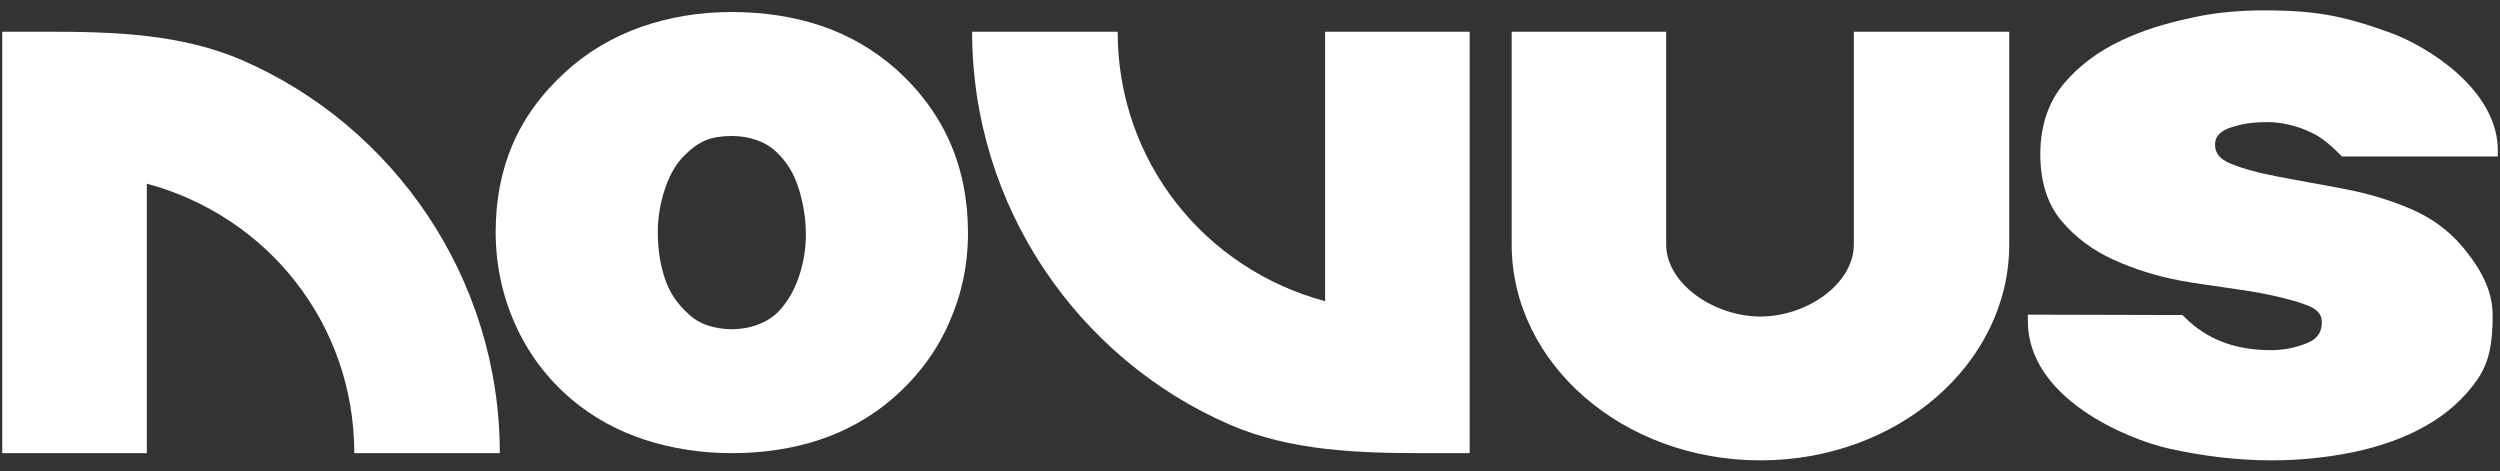
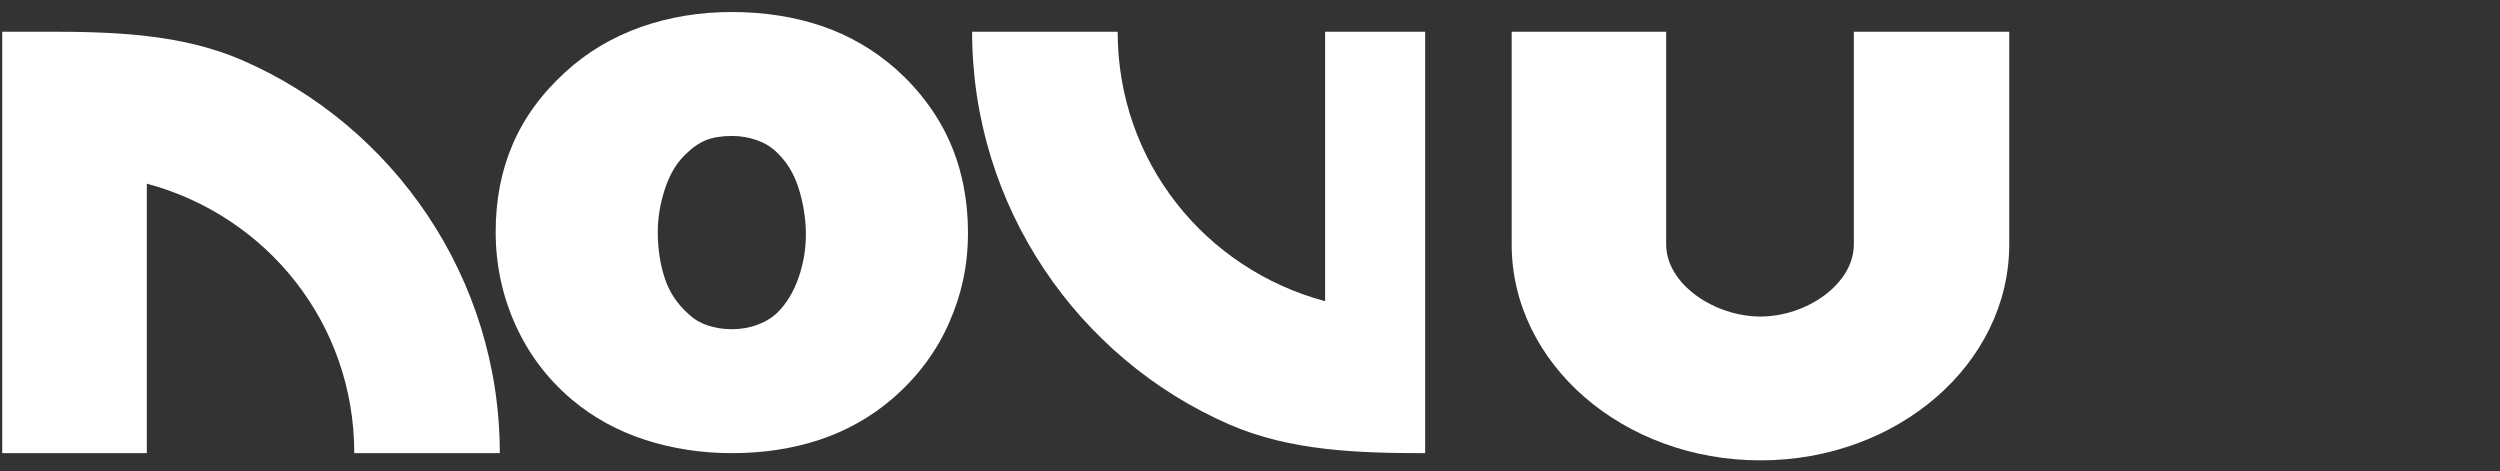
<svg xmlns="http://www.w3.org/2000/svg" width="138" height="26" viewBox="0 0 138 26" fill="none">
  <rect x="0" y="0" width="138" height="26" fill="#333333" stroke="none" />
  <path d="M0.123 25.014H8.104V10.138C14.73 11.913 19.556 17.843 19.556 25.014H27.589C27.589 15.354 21.739 6.962 13.382 3.329C10.012 1.864 6.256 1.75 2.581 1.75H0.123V25.014Z" fill="white" />
-   <path d="M81.127 1.75H73.146V16.626C66.519 14.851 61.694 8.921 61.694 1.75H53.661C53.661 11.41 59.51 19.802 67.868 23.435C71.237 24.899 74.993 25.014 78.668 25.014H81.126V1.75H81.127Z" fill="white" />
+   <path d="M81.127 1.75H73.146V16.626C66.519 14.851 61.694 8.921 61.694 1.75H53.661C53.661 11.41 59.51 19.802 67.868 23.435C71.237 24.899 74.993 25.014 78.668 25.014V1.75H81.127Z" fill="white" />
  <path fill-rule="evenodd" clip-rule="evenodd" d="M83.445 13.488V1.75H91.972V13.488C91.972 15.689 94.643 17.473 97.177 17.473C99.712 17.473 102.332 15.689 102.332 13.488V1.75H110.91V13.488C110.91 20.074 104.761 25.412 97.177 25.412C89.592 25.412 83.444 20.074 83.444 13.488H83.445Z" fill="white" />
-   <path d="M125.429 25.412C123.524 25.412 121.571 25.185 119.626 24.737C117.487 24.243 111.936 22.018 111.936 17.714V17.368L120.476 17.39L120.603 17.518C121.819 18.736 123.378 19.329 125.37 19.329C126.042 19.329 126.707 19.198 127.348 18.94C127.907 18.714 128.167 18.346 128.167 17.782C128.167 17.351 127.902 17.052 127.332 16.841C126.638 16.584 125.74 16.353 124.66 16.154C124.136 16.058 123.436 15.958 122.694 15.852C121.883 15.736 121.044 15.617 120.371 15.492C119.069 15.249 117.828 14.863 116.683 14.344C115.516 13.816 114.54 13.087 113.782 12.178C113.014 11.256 112.625 10.021 112.625 8.508C112.625 6.996 113.053 5.665 113.899 4.649C114.733 3.648 115.816 2.832 117.117 2.225C118.318 1.664 119.439 1.307 121.115 0.95C122.321 0.693 123.566 0.573 125.033 0.573C125.386 0.573 125.753 0.58 126.154 0.594C128.46 0.675 129.99 1.091 132.006 1.831C132.972 2.185 134.441 2.959 135.666 4.063C137.113 5.369 137.879 6.831 137.879 8.292V8.637H129.275L129.147 8.508C128.334 7.696 127.915 7.467 127.488 7.27C126.781 6.943 125.907 6.741 125.209 6.741C124.277 6.741 123.776 6.839 123.227 7.008C122.566 7.213 122.27 7.515 122.27 7.987C122.27 8.46 122.541 8.788 123.123 9.029C123.81 9.313 124.704 9.558 125.778 9.756C126.859 9.955 128.029 10.172 129.354 10.419C130.653 10.661 131.891 11.029 133.033 11.514C134.206 12.012 135.185 12.727 135.943 13.638C136.651 14.487 137.594 15.797 137.594 17.369C137.594 18.836 137.449 19.952 136.731 20.978C136.02 21.996 135.071 22.846 133.908 23.504C132.758 24.155 131.42 24.642 129.93 24.951C128.455 25.257 126.941 25.411 125.428 25.411L125.429 25.412Z" fill="white" />
  <path d="M40.408 25.014C38.731 25.014 37.122 24.768 35.624 24.284C34.103 23.793 32.736 23.043 31.564 22.055C30.219 20.92 29.17 19.528 28.445 17.915C27.726 16.316 27.361 14.597 27.361 12.807C27.361 11.017 27.675 9.427 28.296 7.976C28.921 6.513 29.9 5.168 31.204 3.981C32.386 2.893 33.786 2.056 35.363 1.496C36.921 0.944 38.61 0.663 40.386 0.663C42.162 0.663 43.835 0.921 45.337 1.428C46.862 1.944 48.252 2.751 49.468 3.824L49.476 3.831C50.795 5.018 51.796 6.383 52.452 7.886C53.103 9.381 53.433 11.05 53.433 12.848C53.433 14.646 53.08 16.258 52.384 17.835C51.682 19.428 50.623 20.838 49.237 22.027C48.063 23.031 46.712 23.789 45.22 24.282C43.749 24.767 42.13 25.014 40.408 25.014ZM40.408 7.505C39.838 7.505 39.353 7.583 38.967 7.738C38.584 7.892 38.195 8.165 37.812 8.549L37.799 8.562C37.343 9.003 36.982 9.611 36.724 10.369C36.449 11.181 36.309 12.001 36.309 12.808C36.309 13.763 36.448 14.648 36.722 15.436C36.977 16.171 37.397 16.791 38.004 17.331L38.017 17.343L38.029 17.355C38.317 17.627 38.65 17.824 39.045 17.957C39.472 18.1 39.93 18.173 40.408 18.173C40.886 18.173 41.374 18.09 41.832 17.919C42.269 17.755 42.632 17.53 42.941 17.23C43.421 16.741 43.799 16.117 44.064 15.375C44.343 14.595 44.485 13.773 44.485 12.932C44.485 12.091 44.344 11.193 44.066 10.336C43.807 9.539 43.405 8.897 42.839 8.373L42.831 8.365C42.538 8.088 42.193 7.882 41.778 7.736C41.34 7.583 40.879 7.505 40.408 7.505H40.408Z" fill="white" />
</svg>